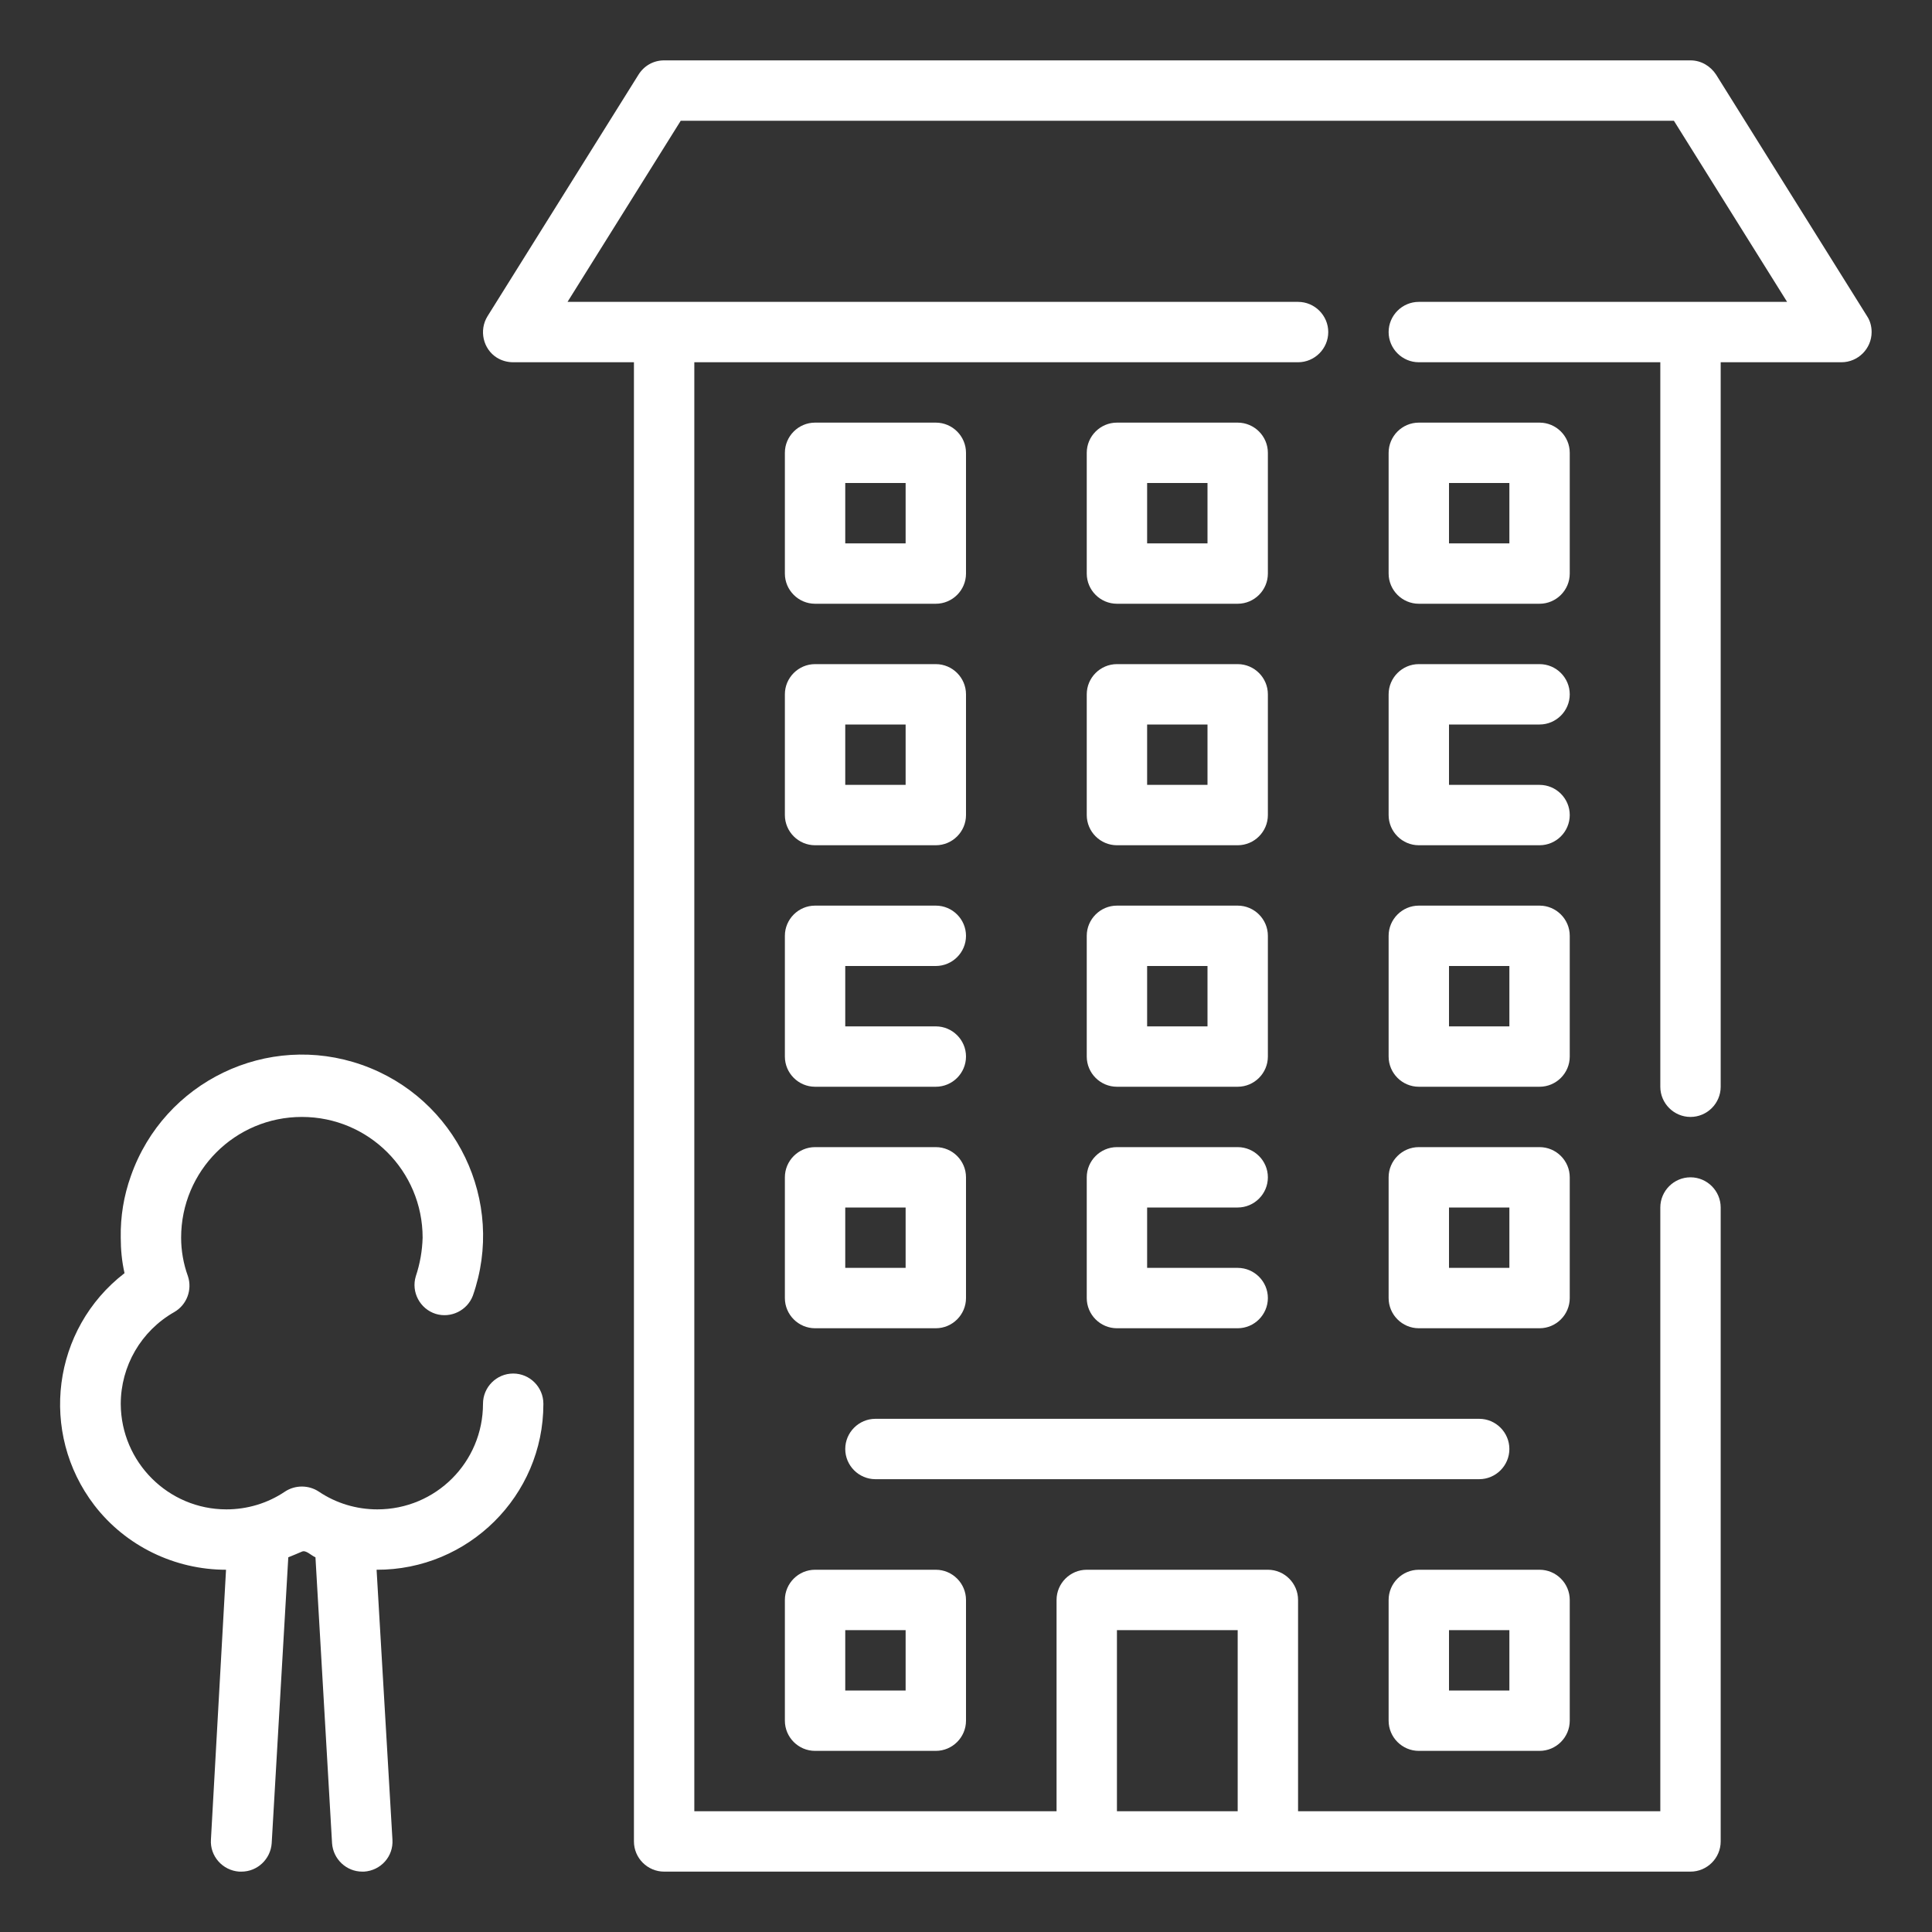
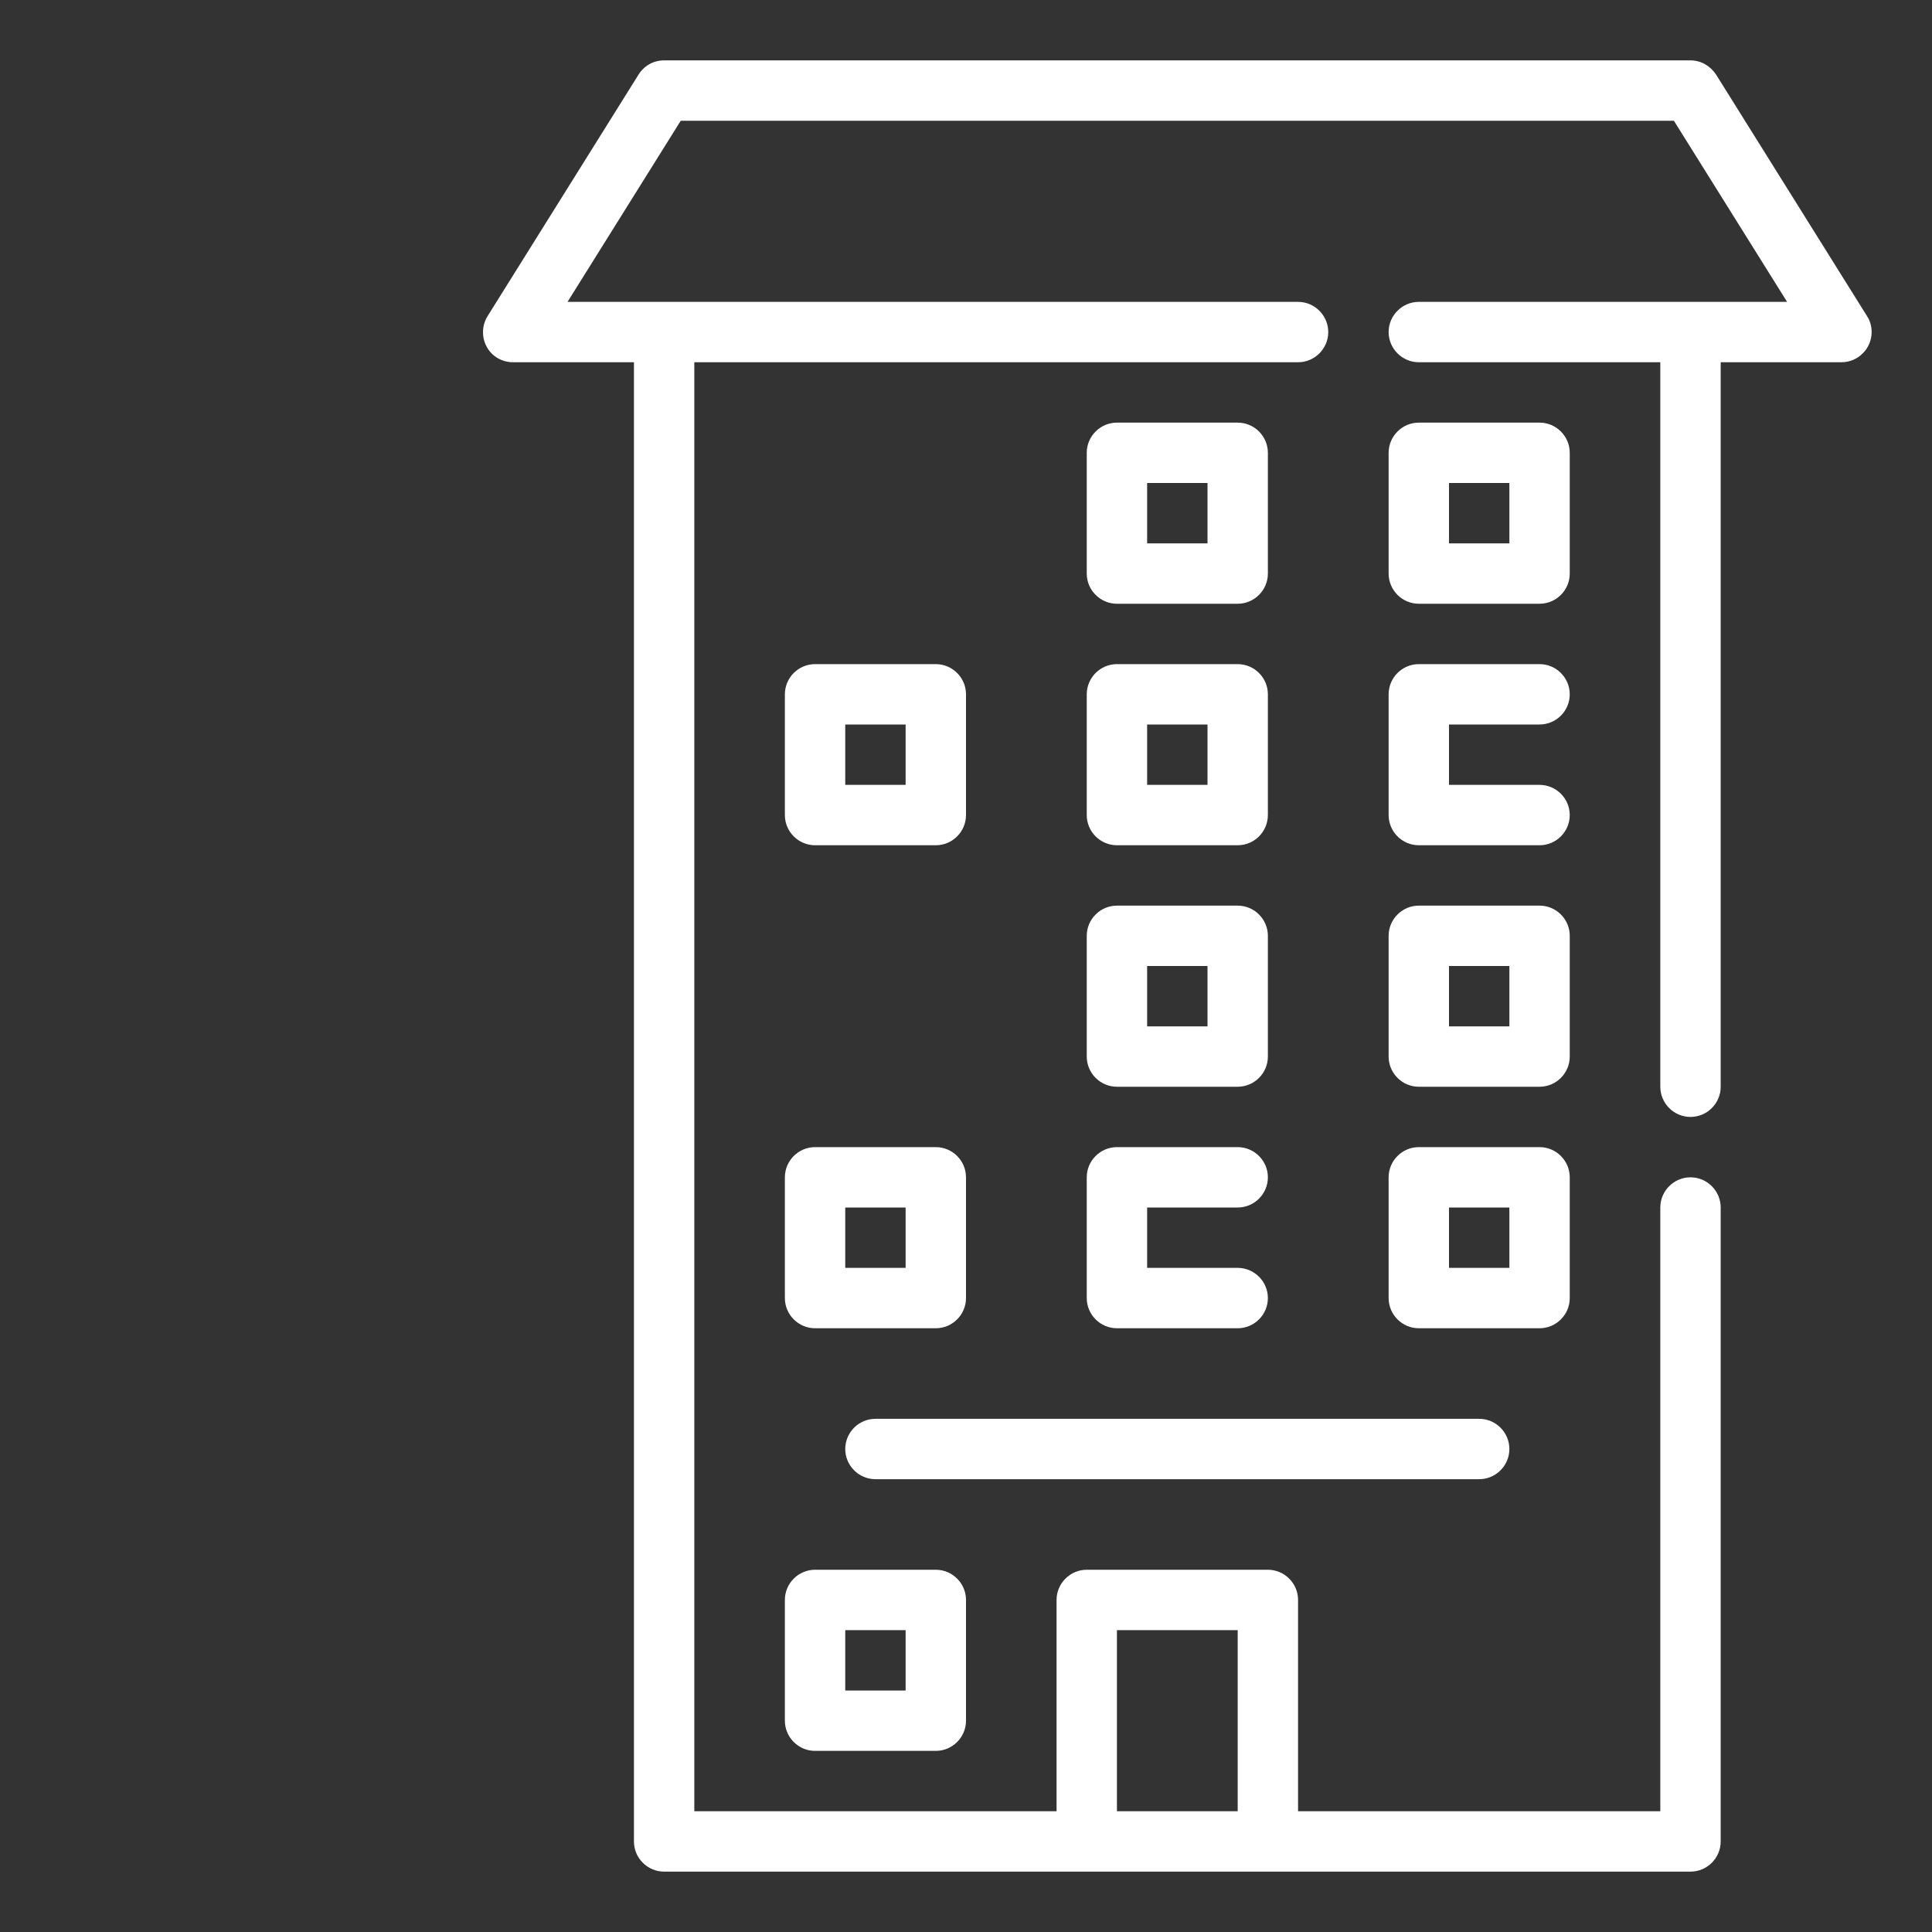
<svg xmlns="http://www.w3.org/2000/svg" version="1.1" id="Outline" x="0px" y="0px" viewBox="0 0 512 512" style="enable-background:new 0 0 512 512;" xml:space="preserve">
  <rect x="0" y="0" width="512" height="512" fill="#333333" stroke="none" />
  <style type="text/css">
	.st0{fill:#FFFFFF;}
</style>
  <path class="st0" d="M208,216c0,4.4,3.6,8,8,8h32c4.4,0,8-3.6,8-8v-32c0-4.4-3.6-8-8-8h-32c-4.4,0-8,3.6-8,8V216z M224,192h16v16  h-16V192z" />
  <path class="st0" d="M288,216c0,4.4,3.6,8,8,8h32c4.4,0,8-3.6,8-8v-32c0-4.4-3.6-8-8-8h-32c-4.4,0-8,3.6-8,8V216z M304,192h16v16  h-16V192z" />
  <path class="st0" d="M408,192c4.4,0,8-3.6,8-8s-3.6-8-8-8h-32c-4.4,0-8,3.6-8,8v32c0,4.4,3.6,8,8,8h32c4.4,0,8-3.6,8-8s-3.6-8-8-8  h-24v-16H408z" />
  <path class="st0" d="M494.8,83.8l-40-64c-1.5-2.3-4-3.8-6.8-3.8H176c-2.8,0-5.3,1.4-6.8,3.8l-40,64c-2.3,3.7-1.2,8.7,2.5,11  c1.3,0.8,2.8,1.2,4.3,1.2h32v392c0,4.4,3.6,8,8,8h272c4.4,0,8-3.6,8-8V320c0-4.4-3.6-8-8-8s-8,3.6-8,8v160h-96v-56c0-4.4-3.6-8-8-8  h-48c-4.4,0-8,3.6-8,8v56h-96V96h160c4.4,0,8-3.6,8-8s-3.6-8-8-8H150.4l30-48h263.2l30,48H376c-4.4,0-8,3.6-8,8s3.6,8,8,8h64v192  c0,4.4,3.6,8,8,8s8-3.6,8-8V96h32c4.4,0,8-3.6,8-8C496,86.5,495.6,85,494.8,83.8z M296,432h32v48h-32V432z" />
-   <path class="st0" d="M216,160h32c4.4,0,8-3.6,8-8v-32c0-4.4-3.6-8-8-8h-32c-4.4,0-8,3.6-8,8v32C208,156.4,211.6,160,216,160z   M224,128h16v16h-16V128z" />
  <path class="st0" d="M296,160h32c4.4,0,8-3.6,8-8v-32c0-4.4-3.6-8-8-8h-32c-4.4,0-8,3.6-8,8v32C288,156.4,291.6,160,296,160z   M304,128h16v16h-16V128z" />
  <path class="st0" d="M416,120c0-4.4-3.6-8-8-8h-32c-4.4,0-8,3.6-8,8v32c0,4.4,3.6,8,8,8h32c4.4,0,8-3.6,8-8V120z M400,144h-16v-16  h16V144z" />
-   <path class="st0" d="M208,280c0,4.4,3.6,8,8,8h32c4.4,0,8-3.6,8-8s-3.6-8-8-8h-24v-16h24c4.4,0,8-3.6,8-8s-3.6-8-8-8h-32  c-4.4,0-8,3.6-8,8V280z" />
  <path class="st0" d="M288,280c0,4.4,3.6,8,8,8h32c4.4,0,8-3.6,8-8v-32c0-4.4-3.6-8-8-8h-32c-4.4,0-8,3.6-8,8V280z M304,256h16v16  h-16V256z" />
  <path class="st0" d="M416,248c0-4.4-3.6-8-8-8h-32c-4.4,0-8,3.6-8,8v32c0,4.4,3.6,8,8,8h32c4.4,0,8-3.6,8-8V248z M400,272h-16v-16  h16V272z" />
  <path class="st0" d="M208,344c0,4.4,3.6,8,8,8h32c4.4,0,8-3.6,8-8v-32c0-4.4-3.6-8-8-8h-32c-4.4,0-8,3.6-8,8V344z M224,320h16v16  h-16V320z" />
  <path class="st0" d="M288,344c0,4.4,3.6,8,8,8h32c4.4,0,8-3.6,8-8s-3.6-8-8-8h-24v-16h24c4.4,0,8-3.6,8-8s-3.6-8-8-8h-32  c-4.4,0-8,3.6-8,8V344z" />
  <path class="st0" d="M416,312c0-4.4-3.6-8-8-8h-32c-4.4,0-8,3.6-8,8v32c0,4.4,3.6,8,8,8h32c4.4,0,8-3.6,8-8V312z M400,336h-16v-16  h16V336z" />
  <path class="st0" d="M400,384c0-4.4-3.6-8-8-8H232c-4.4,0-8,3.6-8,8s3.6,8,8,8h160C396.4,392,400,388.4,400,384z" />
-   <path class="st0" d="M376,464h32c4.4,0,8-3.6,8-8v-32c0-4.4-3.6-8-8-8h-32c-4.4,0-8,3.6-8,8v32C368,460.4,371.6,464,376,464z   M384,432h16v16h-16V432z" />
  <path class="st0" d="M208,456c0,4.4,3.6,8,8,8h32c4.4,0,8-3.6,8-8v-32c0-4.4-3.6-8-8-8h-32c-4.4,0-8,3.6-8,8V456z M224,432h16v16  h-16V432z" />
-   <path class="st0" d="M136,364c-4.4,0-8,3.6-8,8c0,15.5-12.5,28-28,28c-5.5,0-10.9-1.6-15.5-4.7c-2.7-1.8-6.3-1.8-9,0  c-4.6,3.1-10,4.7-15.5,4.7c-15.4,0-27.9-12.5-28-27.9c0-10.1,5.4-19.4,14.2-24.4c3.3-1.9,4.8-5.9,3.6-9.5c-1.2-3.3-1.8-6.8-1.8-10.2  c0-17.7,14.3-32,32-32s32,14.3,32,32c-0.1,3.5-0.7,6.9-1.8,10.2c-1.3,4.2,1.1,8.7,5.3,10c4,1.2,8.3-0.9,9.8-4.8  c8.8-25-4.4-52.4-29.4-61.2c-25-8.8-52.4,4.4-61.2,29.4c-1.9,5.3-2.8,10.8-2.7,16.4c0,3.2,0.3,6.3,1,9.4  c-19.2,14.8-22.7,42.3-8,61.5c8.3,10.8,21.3,17.1,34.9,17.1l-4,71.5c-0.3,4.4,3.1,8.2,7.5,8.5l0,0H64c4.2,0,7.7-3.3,8-7.5l4.4-75.8  c1.2-0.5,2.5-1,3.6-1.5s2.4,1,3.6,1.5l4.4,75.8c0.3,4.2,3.8,7.5,8,7.5h0.5c4.4-0.3,7.8-4,7.5-8.5l0,0L99.8,416  c24.3,0.1,44.2-19.6,44.2-43.9V372C144,367.6,140.4,364,136,364L136,364z" />
</svg>